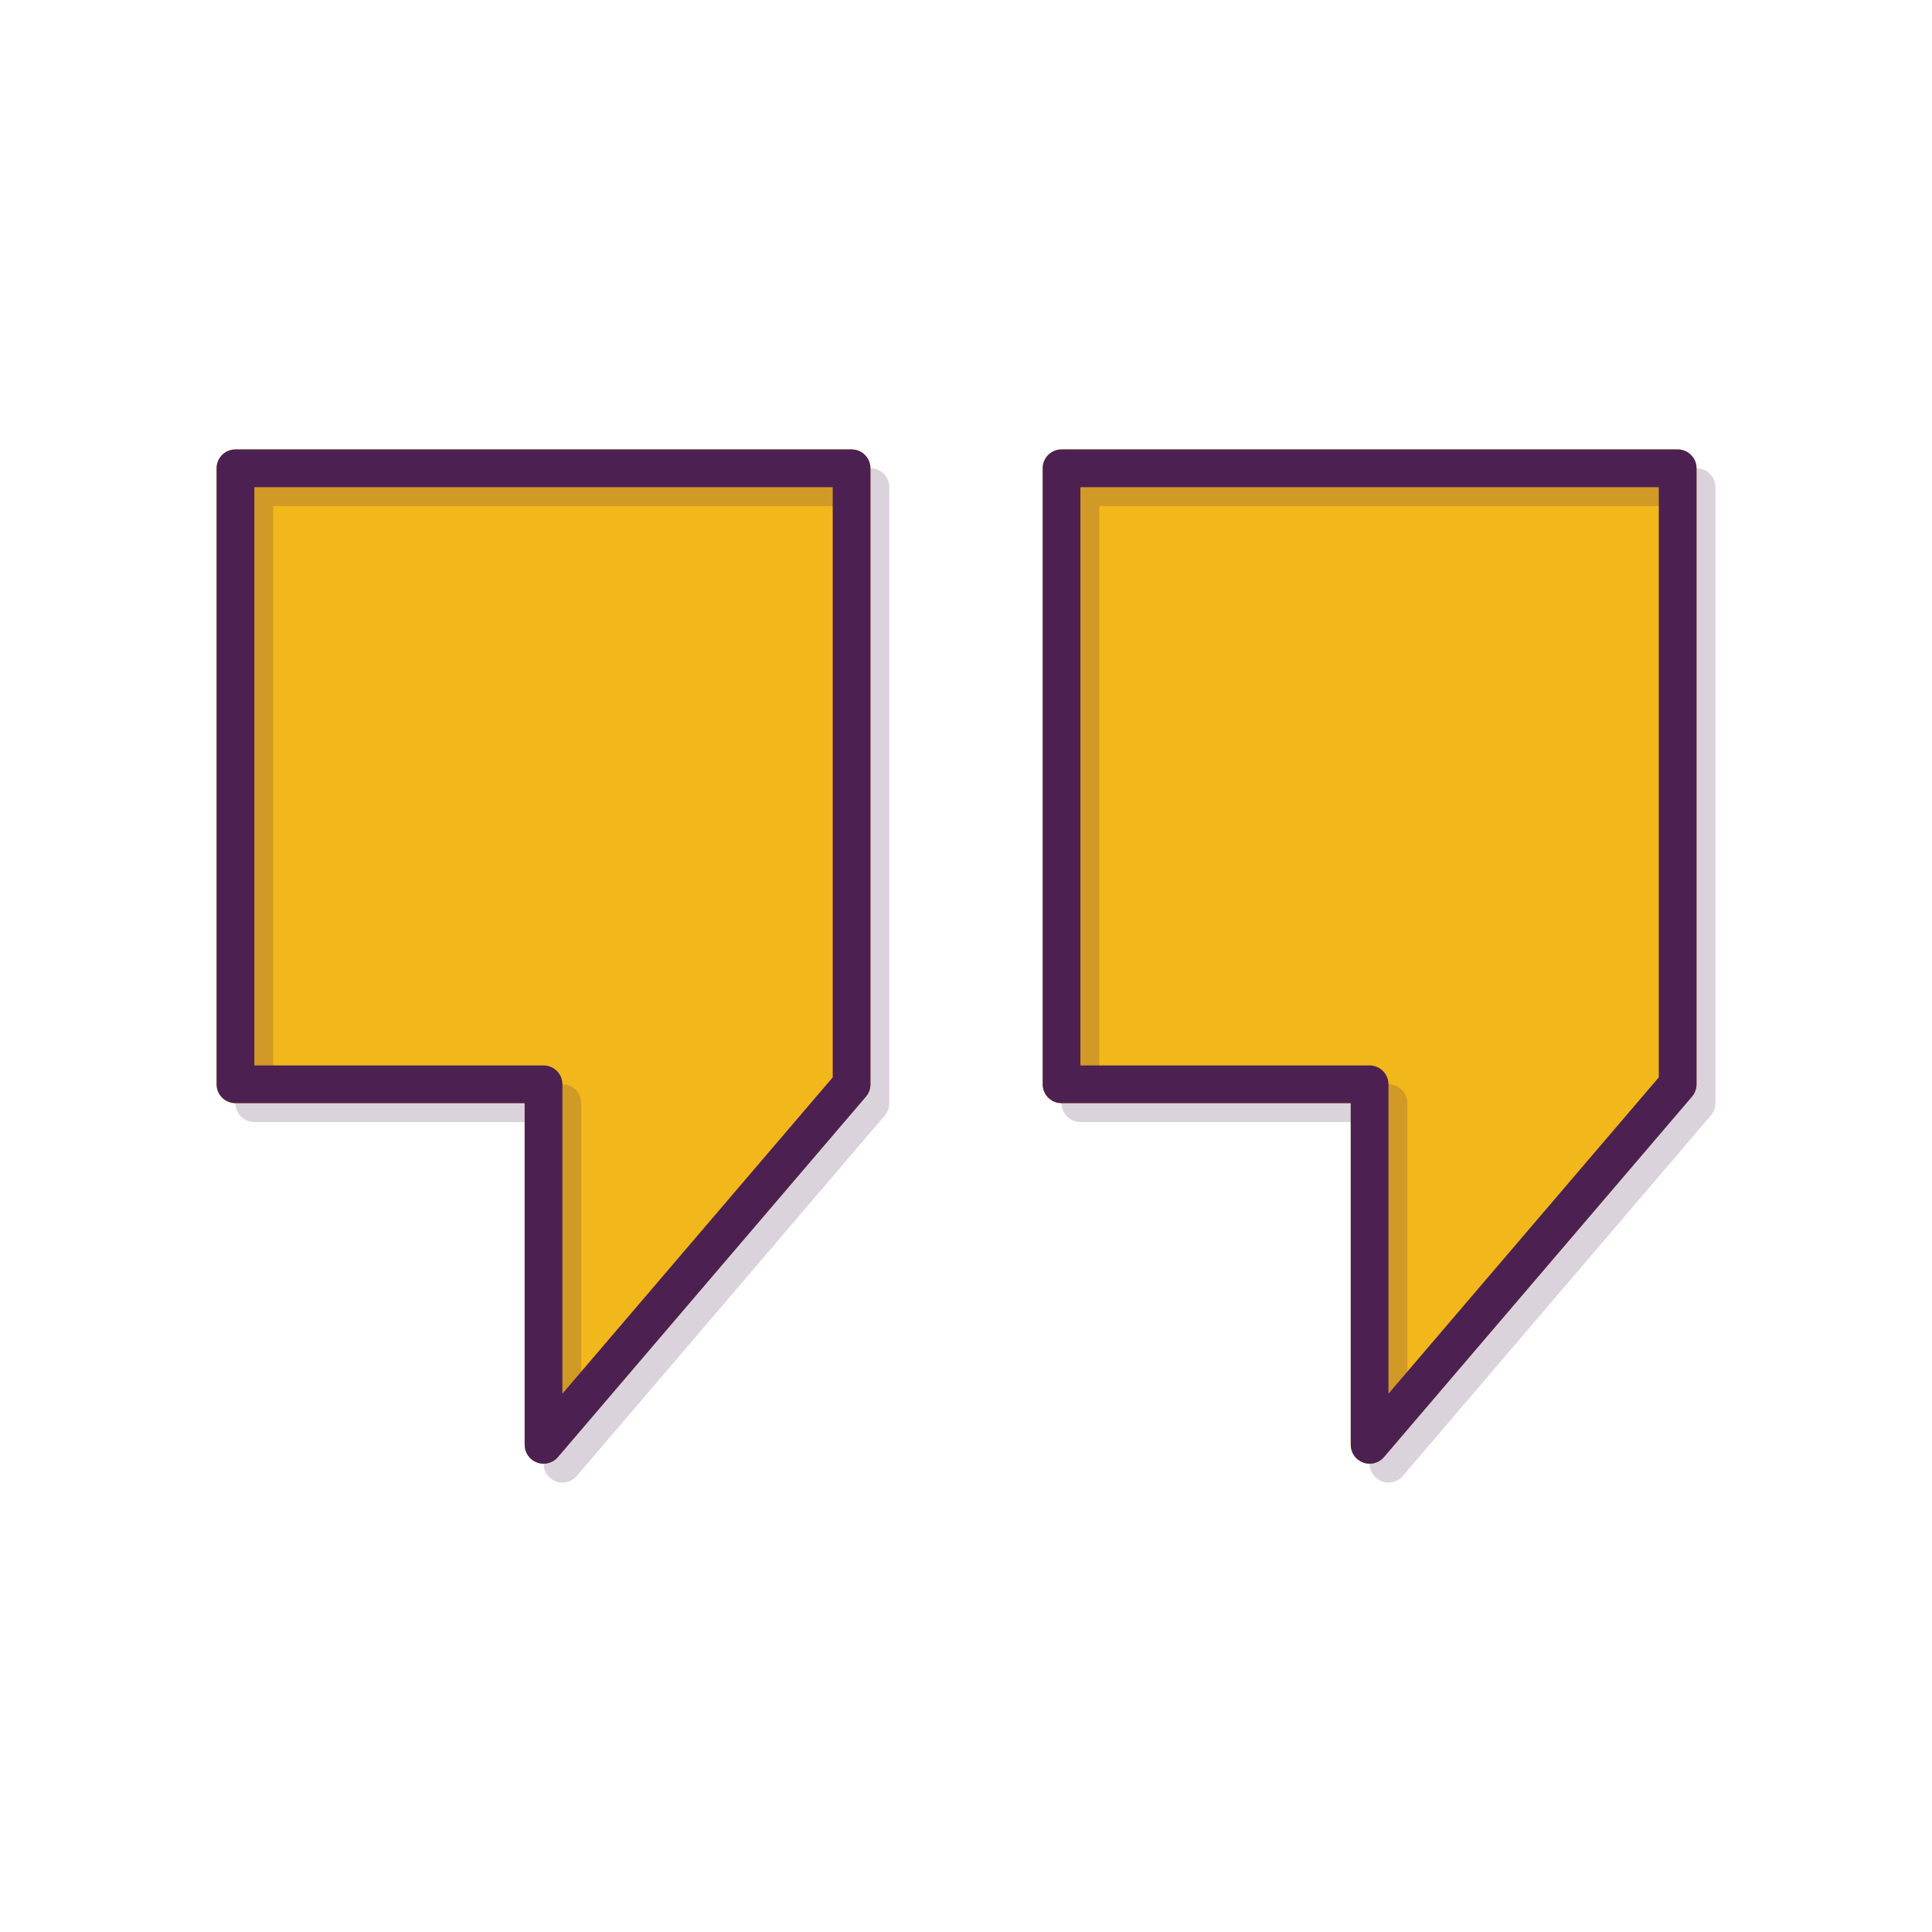
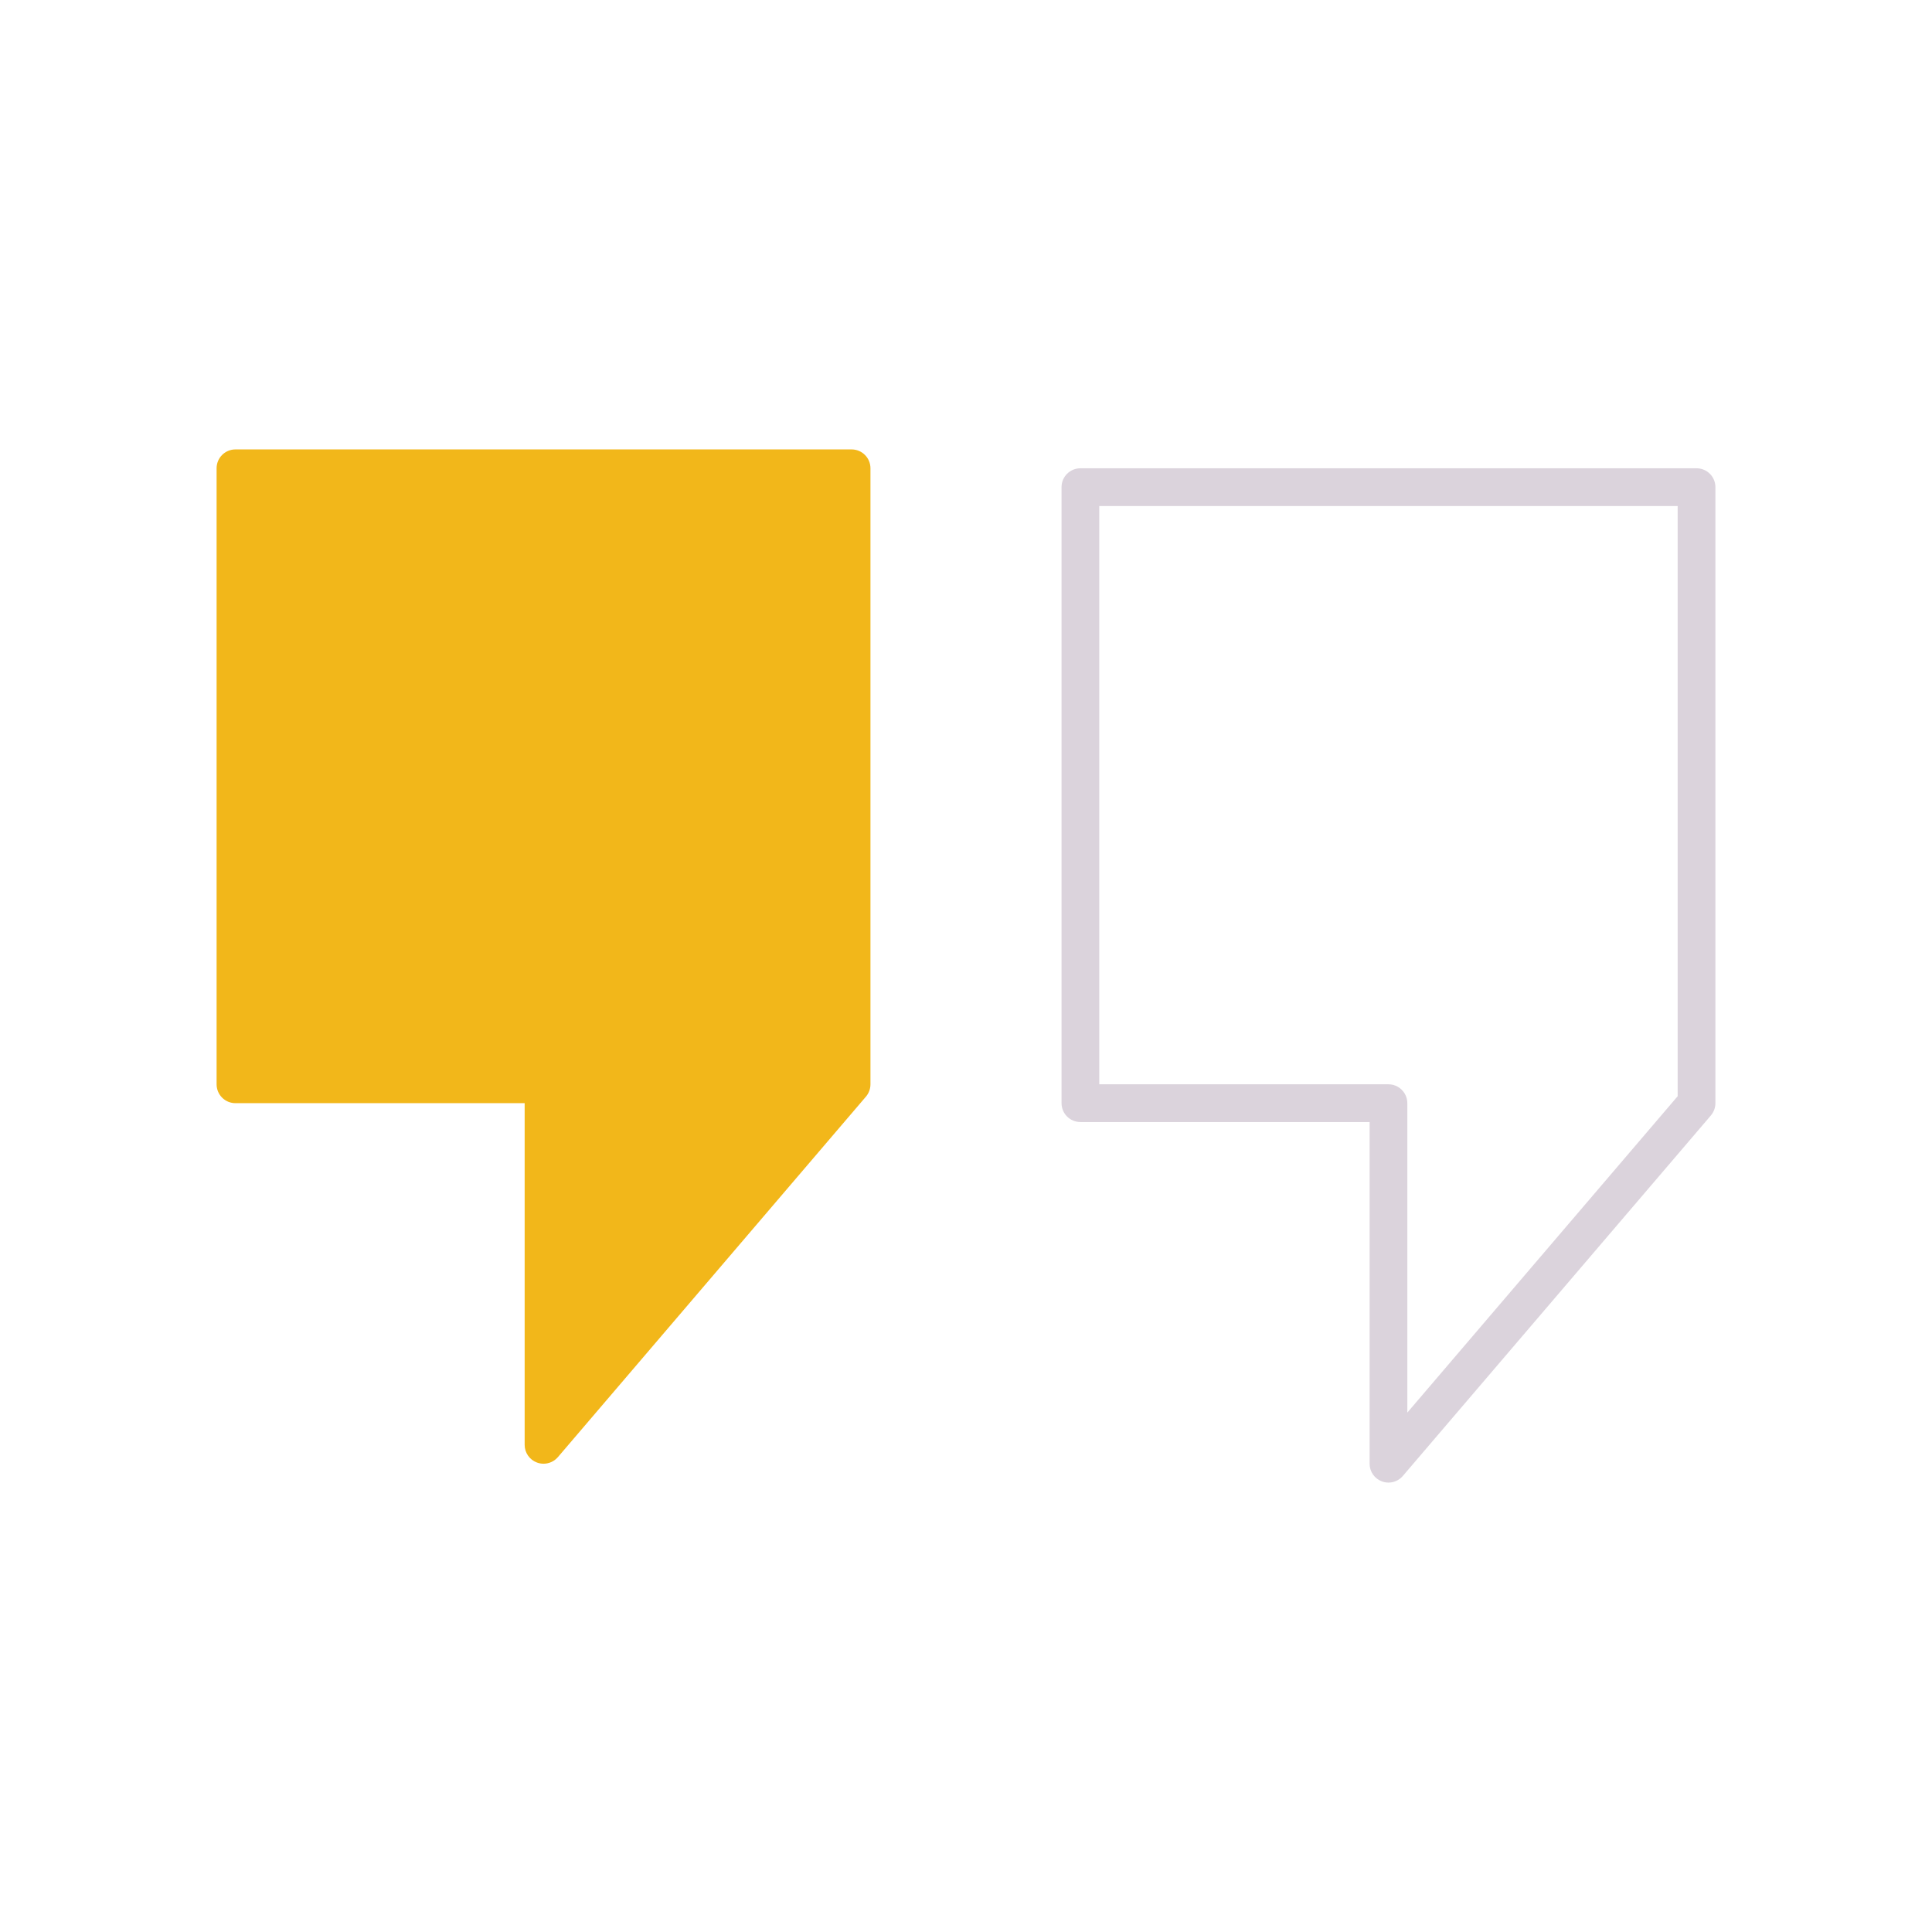
<svg xmlns="http://www.w3.org/2000/svg" enable-background="new 0 0 512 512" height="512" id="Calque_1" viewBox="0 0 512 512" width="512">
  <g>
    <path d="M230.68 124.1v163.25c0 1.19-.421 2.351-1.19 3.261l-81.64 95.54c-.971 1.13-2.37 1.75-3.811 1.75-.58.0-1.16-.101-1.729-.311-1.96-.72-3.271-2.59-3.271-4.689V292.35H62.4c-2.76.0-5-2.229-5-5V124.1c0-2.77 2.24-5 5-5h163.28c2.76.0 5 2.23 5 5z" fill="#f2b71a" />
-     <path d="M449.599 124.1v163.25c0 1.19-.43 2.351-1.199 3.261l-81.641 95.54c-.97 1.13-2.359 1.75-3.8 1.75-.58.0-1.17-.101-1.729-.311-1.961-.72-3.271-2.59-3.271-4.689V292.35h-76.64c-2.761.0-5-2.229-5-5V124.1c0-2.77 2.239-5 5-5h163.279C447.36 119.1 449.599 121.33 449.599 124.1z" fill="#f2b71a" />
    <g>
-       <path d="M225.68 119.1H62.4c-2.76.0-5 2.23-5 5v163.25c0 2.771 2.24 5 5 5h76.64v90.551c0 2.1 1.311 3.97 3.271 4.689.569.21 1.149.311 1.729.311 1.44.0 2.84-.62 3.811-1.75l81.64-95.54c.77-.91 1.19-2.07 1.19-3.261V124.1C230.68 121.33 228.44 119.1 225.68 119.1zm-5 166.41-71.641 83.84v-81.989c0-.48-.069-.96-.2-1.431-.63-2.12-2.58-3.58-4.8-3.58H67.4V129.1h153.28V285.51z" fill="#4c2152" />
-       <path d="M444.599 119.1H281.32c-2.761.0-5 2.23-5 5v163.25c0 2.771 2.239 5 5 5h76.64v90.551c0 2.1 1.31 3.97 3.271 4.689.56.21 1.149.311 1.729.311 1.44.0 2.83-.62 3.8-1.75l81.641-95.54c.77-.91 1.199-2.07 1.199-3.261V124.1C449.599 121.33 447.36 119.1 444.599 119.1zm-5 166.41-71.64 83.84v-81.989c0-.9-.24-1.78-.7-2.551-.899-1.52-2.54-2.46-4.3-2.46h-76.64V129.1h153.279V285.51z" fill="#4c2152" />
-     </g>
+       </g>
    <g opacity=".2">
-       <path d="M230.68 124.1H67.4c-2.76.0-5 2.23-5 5v163.25c0 2.771 2.24 5 5 5h76.64v90.551c0 2.1 1.311 3.97 3.271 4.689.569.21 1.149.311 1.729.311 1.44.0 2.84-.62 3.811-1.75l81.64-95.54c.77-.91 1.19-2.07 1.19-3.261V129.1C235.68 126.33 233.44 124.1 230.68 124.1zm-5 166.41-71.641 83.84v-81.989c0-.48-.069-.96-.2-1.431-.63-2.12-2.58-3.58-4.8-3.58H72.4V134.1h153.28V290.51z" fill="#4c2152" />
      <path d="M449.599 124.1H286.32c-2.761.0-5 2.23-5 5v163.25c0 2.771 2.239 5 5 5h76.64v90.551c0 2.1 1.31 3.97 3.271 4.689.56.21 1.149.311 1.729.311 1.44.0 2.83-.62 3.8-1.75l81.641-95.54c.77-.91 1.199-2.07 1.199-3.261V129.1C454.599 126.33 452.36 124.1 449.599 124.1zm-5 166.41-71.64 83.84v-81.989c0-.9-.24-1.78-.7-2.551-.899-1.52-2.54-2.46-4.3-2.46h-76.64V134.1h153.279V290.51z" fill="#4c2152" />
    </g>
  </g>
</svg>